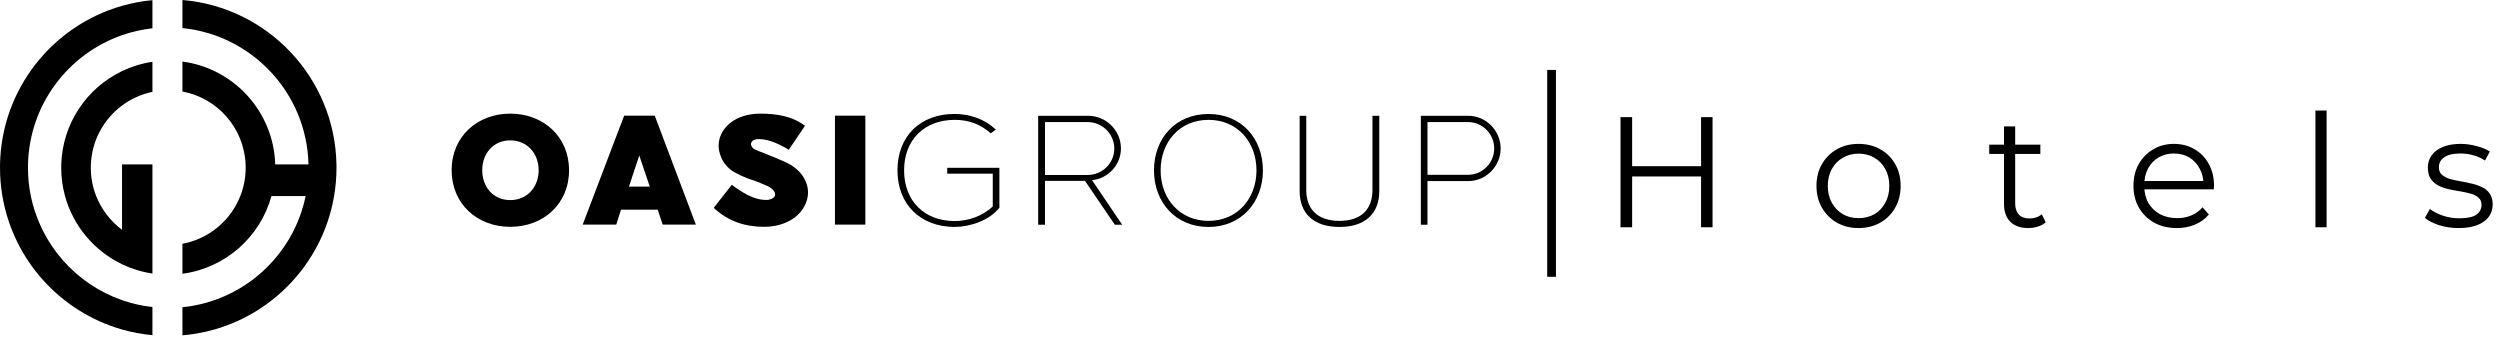
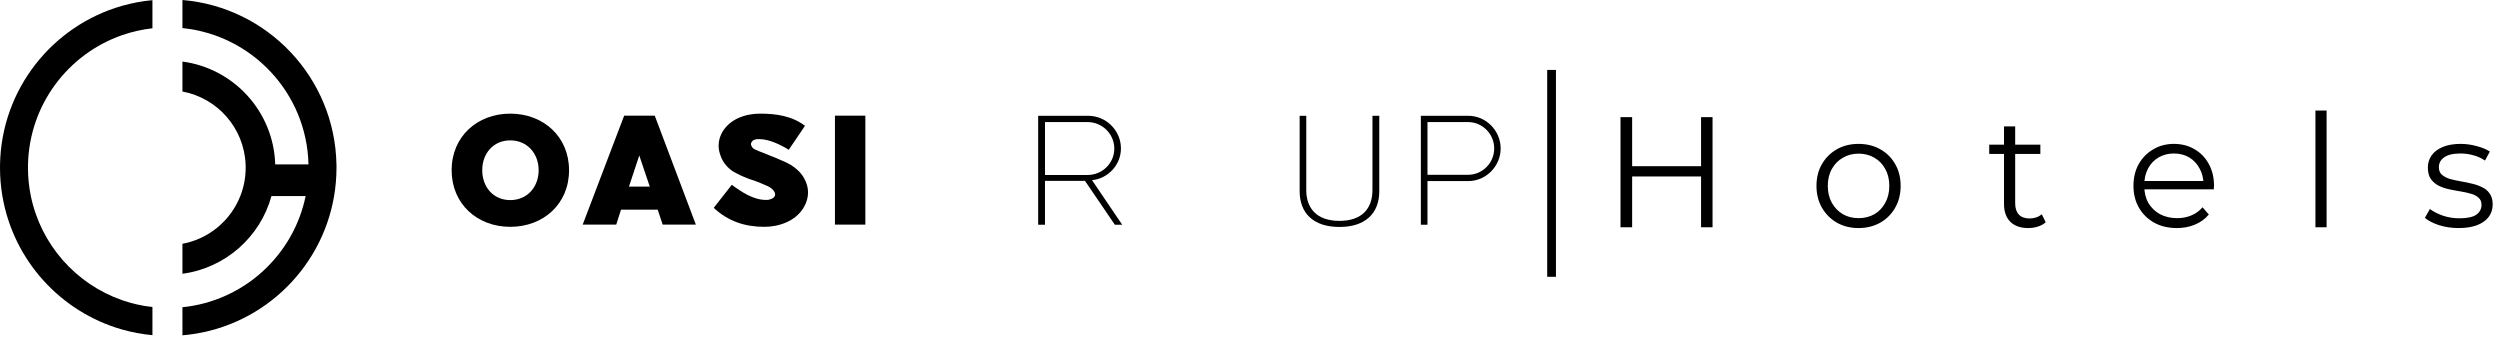
<svg xmlns="http://www.w3.org/2000/svg" width="858" height="116" viewBox="0 0 858 116" fill="none">
  <path d="M155 58.424C155 46.846 163.797 39.003 175.119 39.003C186.441 39.003 195.298 46.846 195.298 58.424C195.298 70.002 186.505 77.846 175.119 77.846C163.733 77.846 155 69.938 155 58.424ZM165.505 58.424C165.505 64.115 169.237 68.671 175.121 68.674C181.003 68.674 184.863 64.12 184.863 58.424C184.863 52.728 181.003 48.175 175.121 48.175C169.24 48.175 165.505 52.728 165.505 58.424Z" fill="black" />
  <path d="M213.136 71.963L211.491 77.087H199.978L214.211 39.697H224.711L238.817 77.087H227.431L225.723 71.963H213.133H213.136ZM219.399 53.362L215.856 64.053H223.005L219.399 53.362Z" fill="black" />
  <path d="M260.831 39.003C266.338 39.003 271.776 39.758 276.268 43.182L270.7 51.408C267.855 49.636 263.932 47.738 260.517 47.738C259.442 47.738 258.367 47.863 257.858 48.941C257.603 49.383 257.731 49.825 258.047 50.331C258.236 50.775 258.742 51.153 259.376 51.406C260.198 51.786 260.956 52.1 261.843 52.417C262.857 52.862 263.868 53.239 264.818 53.62C265.958 54.062 267.094 54.504 268.108 55.009C269.311 55.454 270.384 56.023 271.398 56.593C273.359 57.796 274.94 59.313 275.952 61.147C277.722 64.184 277.91 67.79 275.763 71.333C272.979 75.887 267.411 77.848 262.348 77.848C255.641 77.848 249.887 75.948 244.953 71.333L251.151 63.422C254.502 65.89 258.553 68.61 262.854 68.61C263.36 68.61 263.868 68.61 264.246 68.421C265.069 68.232 265.702 67.787 265.891 67.282C266.21 66.584 265.891 65.698 265.007 64.876C264.502 64.437 263.804 63.992 262.857 63.611C261.023 62.789 259.125 62.031 257.225 61.461C256.339 61.144 255.391 60.702 254.441 60.322C253.427 59.816 252.352 59.308 251.404 58.738C249.568 57.41 248.051 55.765 247.228 53.234C246.342 50.892 246.406 48.236 247.67 45.766C250.137 40.959 255.705 39 260.829 39L260.831 39.003Z" fill="black" />
  <path d="M286.551 77.087V39.697H296.989V77.087H286.551Z" fill="black" />
-   <path d="M327.552 39.111C332.867 39.111 337.866 40.82 341.789 44.487L340.016 45.752C336.471 42.59 332.423 41.134 327.68 41.134C317.241 41.134 310.284 47.969 310.284 58.468C310.284 68.968 317.244 75.864 327.619 75.864C332.428 75.864 337.174 74.156 340.714 70.866V59.605H325.088V57.579H342.992V71.308C339.513 75.672 332.934 77.887 327.555 77.887C315.913 77.826 308.006 70.168 308.006 58.466C308.006 46.763 315.849 39.105 327.555 39.105L327.552 39.111Z" fill="black" />
  <path d="M356.301 39.747H373.507C379.645 39.747 384.707 44.81 384.707 50.944C384.707 56.574 380.279 61.319 374.774 61.825L385.149 77.134H382.618L372.368 62.075H358.64V77.134H356.298V39.747H356.301ZM358.643 41.895V60.052H373.257C378.32 60.052 382.429 56.004 382.429 51.006C382.429 46.007 378.317 41.895 373.257 41.895H358.643Z" fill="black" />
-   <path d="M396.049 58.471C396.049 47.399 403.512 39.111 414.773 39.114C426.031 39.114 433.436 47.527 433.436 58.471C433.436 69.415 425.97 77.892 414.773 77.892C403.576 77.892 396.049 69.54 396.049 58.471ZM398.328 58.471C398.328 68.151 404.843 75.803 414.776 75.806C424.709 75.806 431.224 68.085 431.224 58.471C431.224 48.858 424.773 41.136 414.776 41.136C404.779 41.136 398.328 48.791 398.328 58.471Z" fill="black" />
  <path d="M448.312 39.745V65.242C448.312 71.441 451.857 75.806 459.701 75.806C467.544 75.806 471.026 71.441 471.026 65.242V39.745H473.368V65.62C473.368 73.086 468.747 77.892 459.703 77.892C450.66 77.892 446.039 73.086 446.039 65.62V39.745H448.315H448.312Z" fill="black" />
  <path d="M487.635 77.134V39.745H503.955C509.962 39.745 515.025 44.804 515.025 50.942C515.025 57.079 509.965 62.142 503.955 62.142H489.91V77.134H487.635ZM489.91 41.895V59.988H503.828C508.762 59.988 512.81 55.94 512.81 50.942C512.81 45.943 508.762 41.895 503.828 41.895H489.91Z" fill="black" />
  <path d="M9.613 56.43C9.605 56.8 9.6 57.172 9.6 57.544C9.6 60.881 9.938 64.138 10.586 67.283C14.012 83.962 26.067 97.493 41.879 103.011C45.205 104.172 48.7 104.978 52.315 105.381V115.033C48.731 114.7 45.244 114.038 41.879 113.08C20.744 107.053 4.557 89.288 0.82 67.283C0.281 64.118 0 60.862 0 57.544C0 57.172 0.006 56.802 0.011 56.43C0.5 30.529 18.043 8.802 41.879 2.006C45.241 1.047 48.731 0.386 52.315 0.053V9.705C48.7 10.111 45.208 10.916 41.879 12.075C23.417 18.515 10.077 35.883 9.613 56.427V56.43Z" fill="black" />
  <path d="M115.483 57.544C115.483 60.864 115.202 64.118 114.663 67.283C110.301 92.969 88.974 112.88 62.612 115.08V105.439C83.661 103.325 100.713 87.649 104.897 67.28H93.169C89.318 81.319 77.343 92 62.612 93.953V83.67C71.7 81.986 79.166 75.679 82.475 67.28C83.664 64.263 84.317 60.978 84.317 57.541C84.317 57.169 84.309 56.797 84.292 56.427C83.778 43.913 74.609 33.633 62.612 31.41V21.127C80.238 23.461 93.916 38.292 94.456 56.425H105.869C105.314 31.988 86.548 12.044 62.612 9.641V0C91.858 2.442 114.91 26.681 115.472 56.425C115.48 56.794 115.483 57.166 115.483 57.539V57.544Z" fill="black" />
-   <path d="M31.191 56.43C31.174 56.8 31.166 57.169 31.166 57.544C31.166 60.981 31.819 64.268 33.008 67.283C34.839 71.925 37.94 75.932 41.88 78.869V56.43H52.315V93.878C48.628 93.333 45.125 92.239 41.88 90.683C32.383 86.129 25.151 77.616 22.314 67.283C21.463 64.182 21.008 60.914 21.008 57.544C21.008 57.172 21.013 56.802 21.027 56.43C21.447 42.299 29.849 30.174 41.88 24.403C45.122 22.847 48.628 21.755 52.315 21.208V31.521C48.467 32.319 44.922 33.95 41.88 36.217C35.656 40.854 31.53 48.153 31.191 56.43Z" fill="black" />
  <path d="M583.804 40.2H587.746V78H583.804V40.2ZM560.152 78H556.156V40.2H560.152V78ZM584.182 60.558H559.72V57.048H584.182V60.558ZM637.83 78.27C635.094 78.27 632.628 77.658 630.432 76.434C628.272 75.174 626.562 73.464 625.302 71.304C624.042 69.108 623.412 66.606 623.412 63.798C623.412 60.954 624.042 58.452 625.302 56.292C626.562 54.132 628.272 52.44 630.432 51.216C632.592 49.992 635.058 49.38 637.83 49.38C640.638 49.38 643.122 49.992 645.282 51.216C647.478 52.44 649.188 54.132 650.412 56.292C651.672 58.452 652.302 60.954 652.302 63.798C652.302 66.606 651.672 69.108 650.412 71.304C649.188 73.464 647.478 75.174 645.282 76.434C643.086 77.658 640.602 78.27 637.83 78.27ZM637.83 74.868C639.882 74.868 641.7 74.418 643.284 73.518C644.868 72.582 646.11 71.286 647.01 69.63C647.946 67.938 648.414 65.994 648.414 63.798C648.414 61.566 647.946 59.622 647.01 57.966C646.11 56.31 644.868 55.032 643.284 54.132C641.7 53.196 639.9 52.728 637.884 52.728C635.868 52.728 634.068 53.196 632.484 54.132C630.9 55.032 629.64 56.31 628.704 57.966C627.768 59.622 627.3 61.566 627.3 63.798C627.3 65.994 627.768 67.938 628.704 69.63C629.64 71.286 630.9 72.582 632.484 73.518C634.068 74.418 635.85 74.868 637.83 74.868ZM696.093 78.27C693.429 78.27 691.377 77.55 689.937 76.11C688.497 74.67 687.777 72.636 687.777 70.008V43.386H691.611V69.792C691.611 71.448 692.025 72.726 692.853 73.626C693.717 74.526 694.941 74.976 696.525 74.976C698.217 74.976 699.621 74.49 700.737 73.518L702.087 76.272C701.331 76.956 700.413 77.46 699.333 77.784C698.289 78.108 697.209 78.27 696.093 78.27ZM682.701 52.836V49.65H700.251V52.836H682.701ZM747.107 78.27C744.155 78.27 741.563 77.658 739.331 76.434C737.099 75.174 735.353 73.464 734.093 71.304C732.833 69.108 732.203 66.606 732.203 63.798C732.203 60.99 732.797 58.506 733.985 56.346C735.209 54.186 736.865 52.494 738.953 51.27C741.077 50.01 743.453 49.38 746.081 49.38C748.745 49.38 751.103 49.992 753.155 51.216C755.243 52.404 756.881 54.096 758.069 56.292C759.257 58.452 759.851 60.954 759.851 63.798C759.851 63.978 759.833 64.176 759.797 64.392C759.797 64.572 759.797 64.77 759.797 64.986H735.119V62.124H757.745L756.233 63.258C756.233 61.206 755.783 59.388 754.883 57.804C754.019 56.184 752.831 54.924 751.319 54.024C749.807 53.124 748.061 52.674 746.081 52.674C744.137 52.674 742.391 53.124 740.843 54.024C739.295 54.924 738.089 56.184 737.225 57.804C736.361 59.424 735.929 61.278 735.929 63.366V63.96C735.929 66.12 736.397 68.028 737.333 69.684C738.305 71.304 739.637 72.582 741.329 73.518C743.057 74.418 745.019 74.868 747.215 74.868C748.943 74.868 750.545 74.562 752.021 73.95C753.533 73.338 754.829 72.402 755.909 71.142L758.069 73.626C756.809 75.138 755.225 76.29 753.317 77.082C751.445 77.874 749.375 78.27 747.107 78.27ZM794.655 78V37.932H798.489V78H794.655ZM843.771 78.27C841.431 78.27 839.217 77.946 837.129 77.298C835.041 76.614 833.403 75.768 832.215 74.76L833.943 71.736C835.095 72.6 836.571 73.356 838.371 74.004C840.171 74.616 842.061 74.922 844.041 74.922C846.741 74.922 848.685 74.508 849.873 73.68C851.061 72.816 851.655 71.682 851.655 70.278C851.655 69.234 851.313 68.424 850.629 67.848C849.981 67.236 849.117 66.786 848.037 66.498C846.957 66.174 845.751 65.904 844.419 65.688C843.087 65.472 841.755 65.22 840.423 64.932C839.127 64.644 837.939 64.23 836.859 63.69C835.779 63.114 834.897 62.34 834.213 61.368C833.565 60.396 833.241 59.1 833.241 57.48C833.241 55.932 833.673 54.546 834.537 53.322C835.401 52.098 836.661 51.144 838.317 50.46C840.009 49.74 842.061 49.38 844.473 49.38C846.309 49.38 848.145 49.632 849.981 50.136C851.817 50.604 853.329 51.234 854.517 52.026L852.843 55.104C851.583 54.24 850.233 53.628 848.793 53.268C847.353 52.872 845.913 52.674 844.473 52.674C841.917 52.674 840.027 53.124 838.803 54.024C837.615 54.888 837.021 56.004 837.021 57.372C837.021 58.452 837.345 59.298 837.993 59.91C838.677 60.522 839.559 61.008 840.639 61.368C841.755 61.692 842.961 61.962 844.257 62.178C845.589 62.394 846.903 62.664 848.199 62.988C849.531 63.276 850.737 63.69 851.817 64.23C852.933 64.734 853.815 65.472 854.463 66.444C855.147 67.38 855.489 68.622 855.489 70.17C855.489 71.826 855.021 73.266 854.085 74.49C853.185 75.678 851.853 76.614 850.089 77.298C848.361 77.946 846.255 78.27 843.771 78.27Z" fill="black" />
  <rect x="531" y="24" width="3" height="71" fill="black" />
</svg>